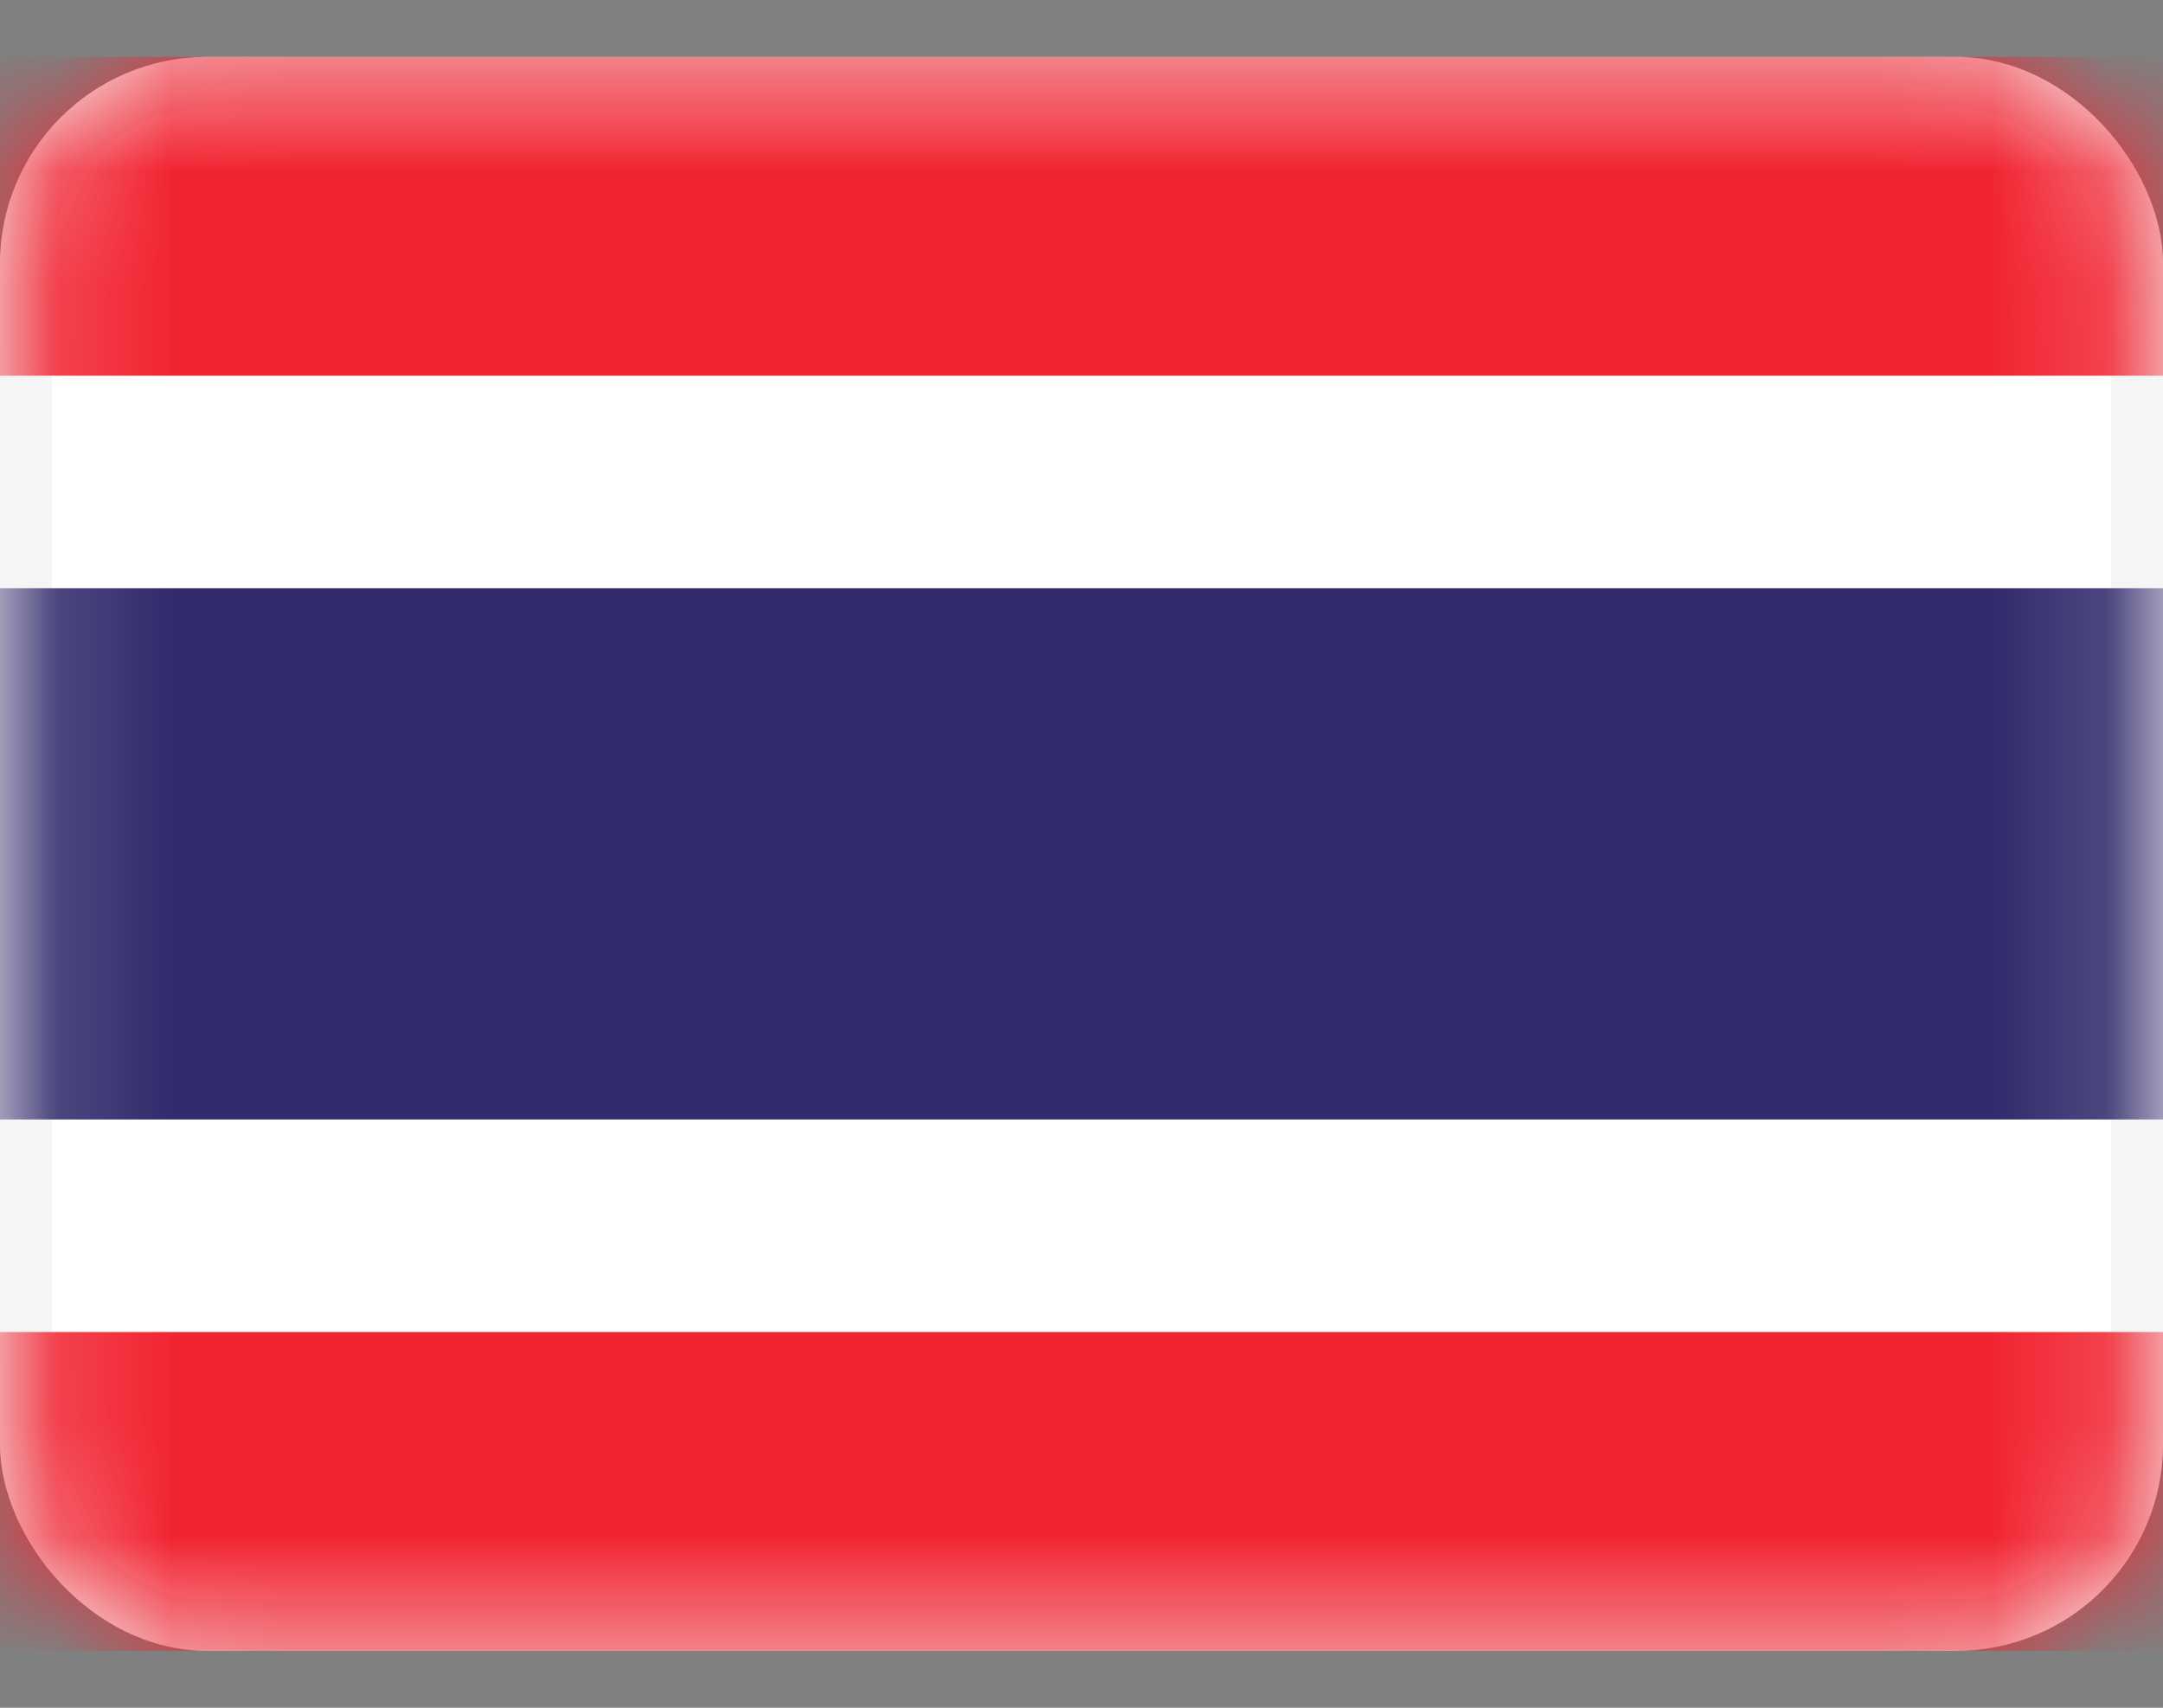
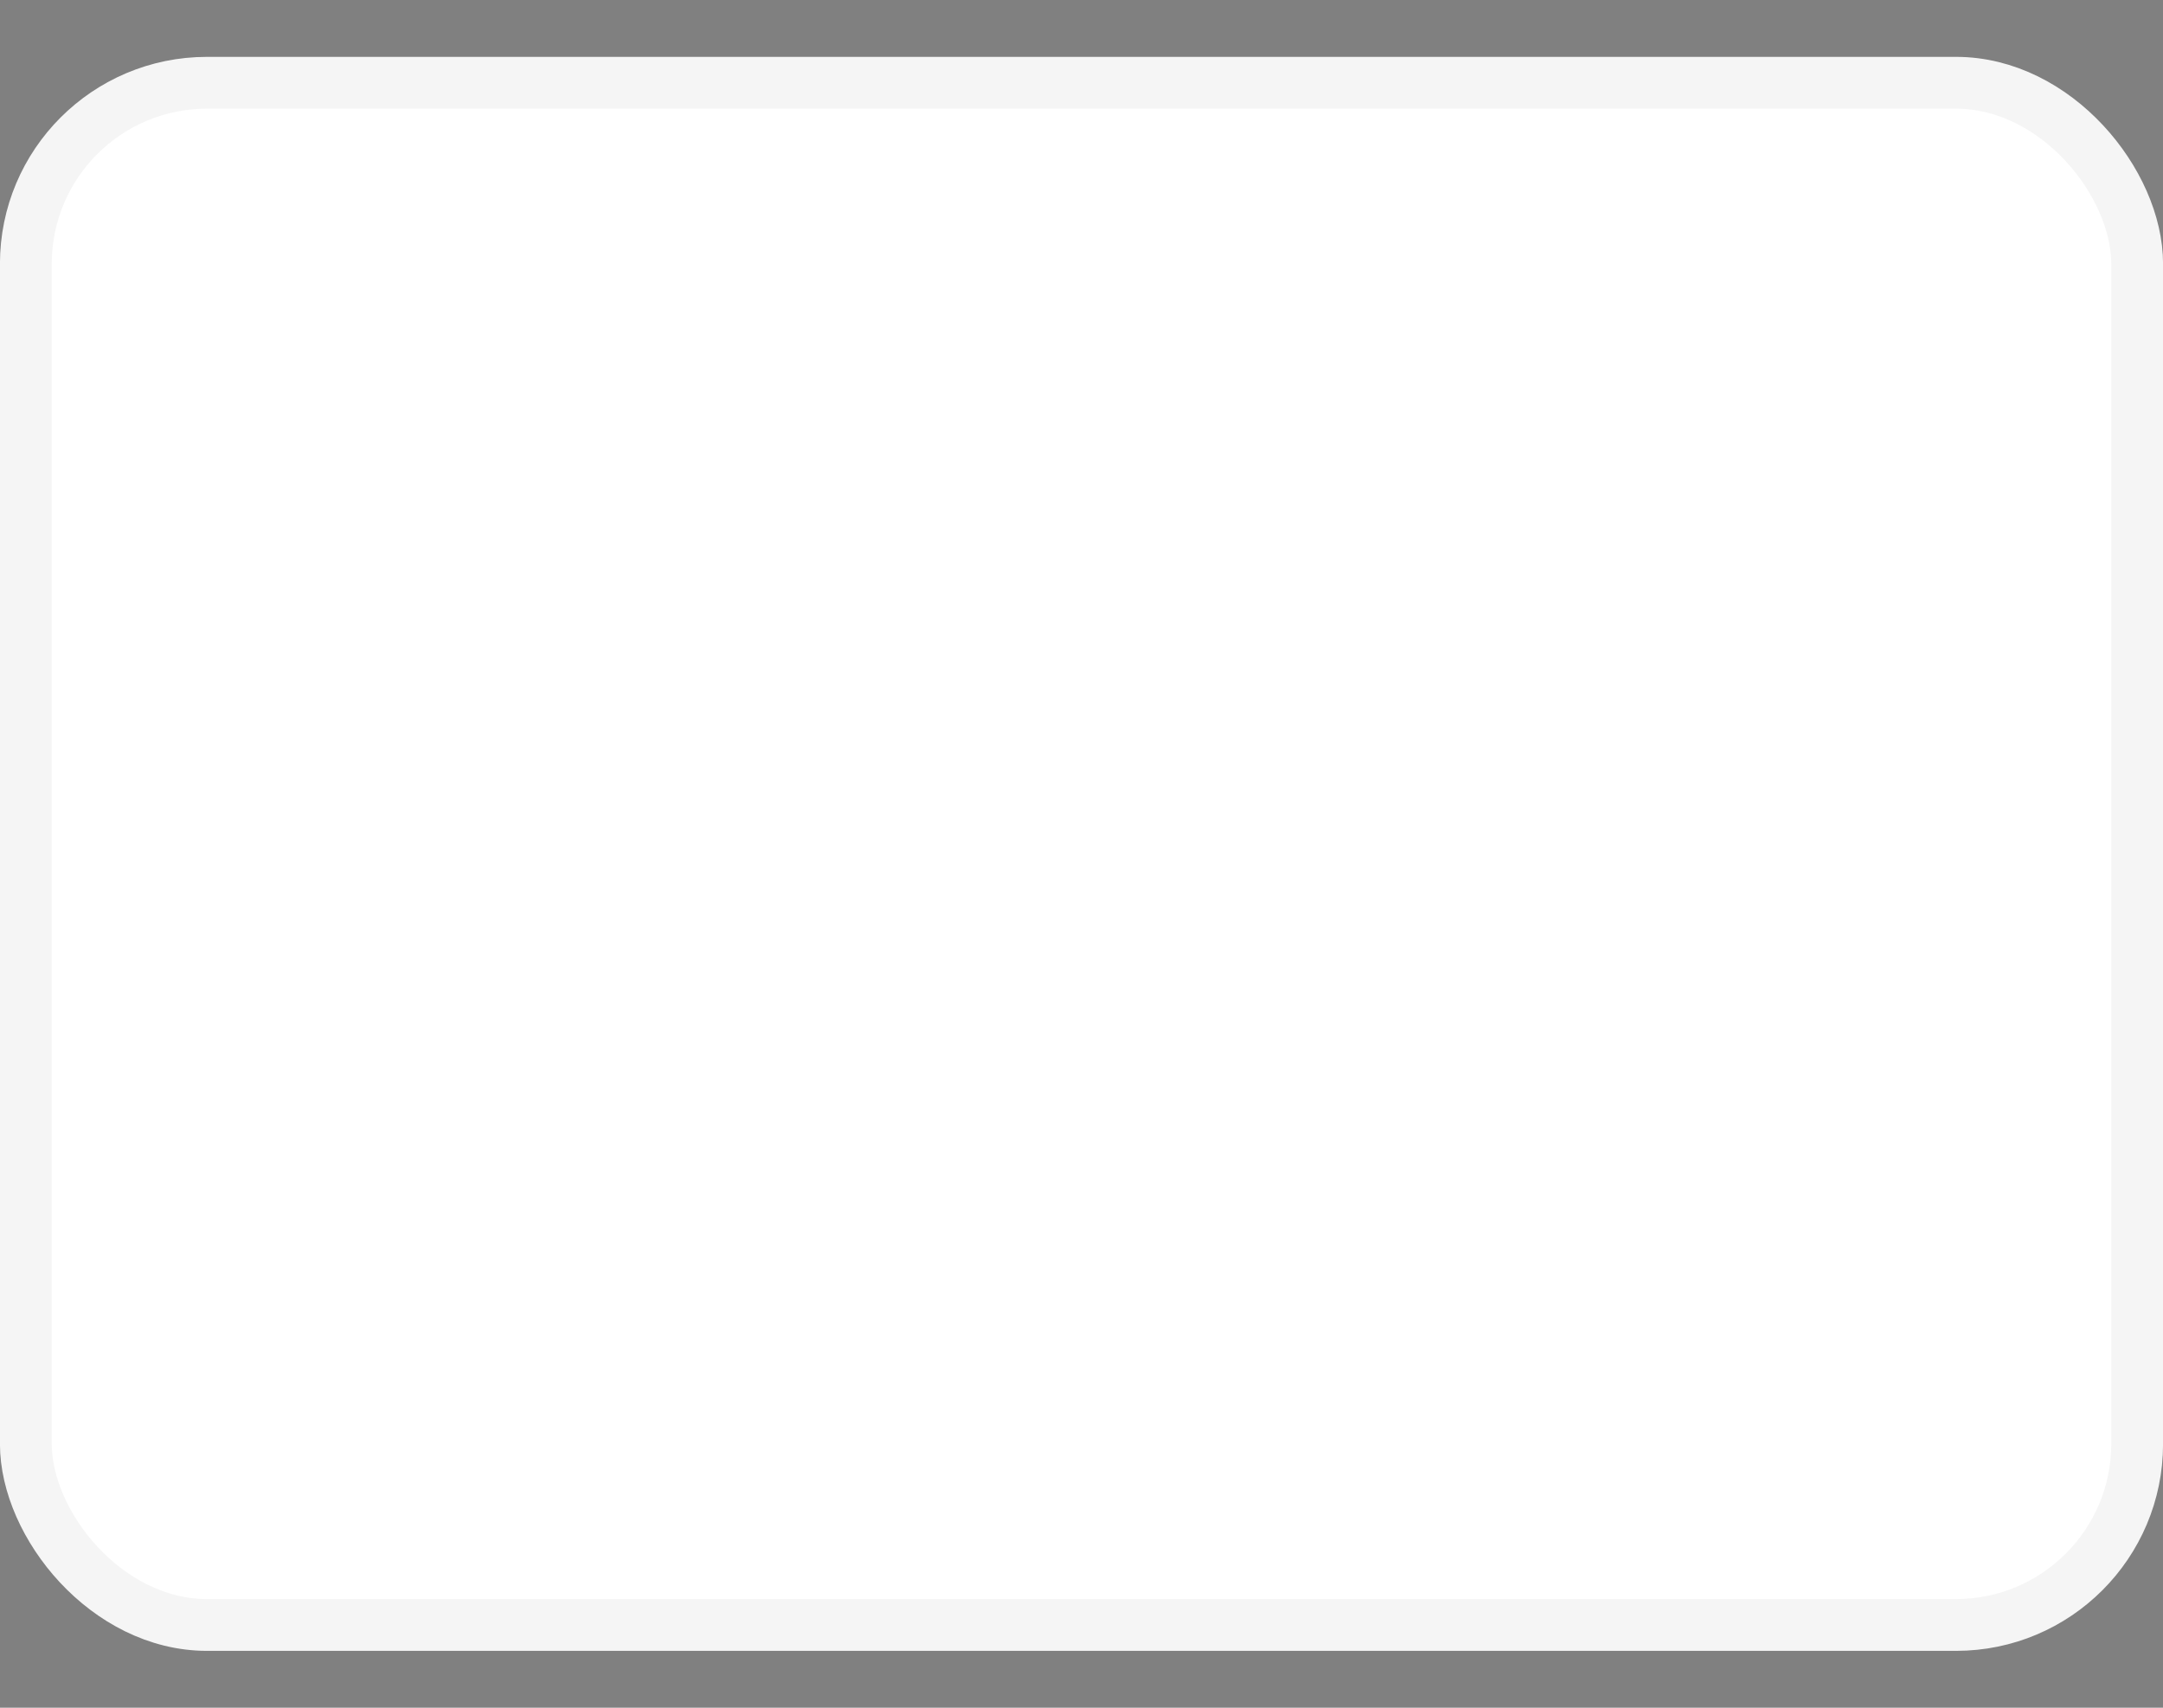
<svg xmlns="http://www.w3.org/2000/svg" width="19" height="15" viewBox="0 0 19 15" fill="none">
  <rect x="0" y="0" width="19" height="15" fill="#808080" stroke="none" />
  <rect x="0.227" y="0.727" width="18.546" height="13.546" rx="1.591" fill="white" stroke="#F5F5F5" stroke-width="0.455" />
  <mask id="mask0_13032_12463" style="mask-type:alpha" maskUnits="userSpaceOnUse" x="0" y="0" width="19" height="15">
    <rect x="0.227" y="0.727" width="18.546" height="13.546" rx="1.591" fill="white" stroke="white" stroke-width="0.455" />
  </mask>
  <g mask="url(#mask0_13032_12463)">
-     <path fill-rule="evenodd" clip-rule="evenodd" d="M0 3.3H19V0.5H0V3.3Z" fill="#F12532" />
-     <path fill-rule="evenodd" clip-rule="evenodd" d="M0 14.5H19V11.7H0V14.5Z" fill="#F12532" />
-     <path fill-rule="evenodd" clip-rule="evenodd" d="M0 9.833H19V5.167H0V9.833Z" fill="#322B6C" />
-   </g>
+     </g>
</svg>